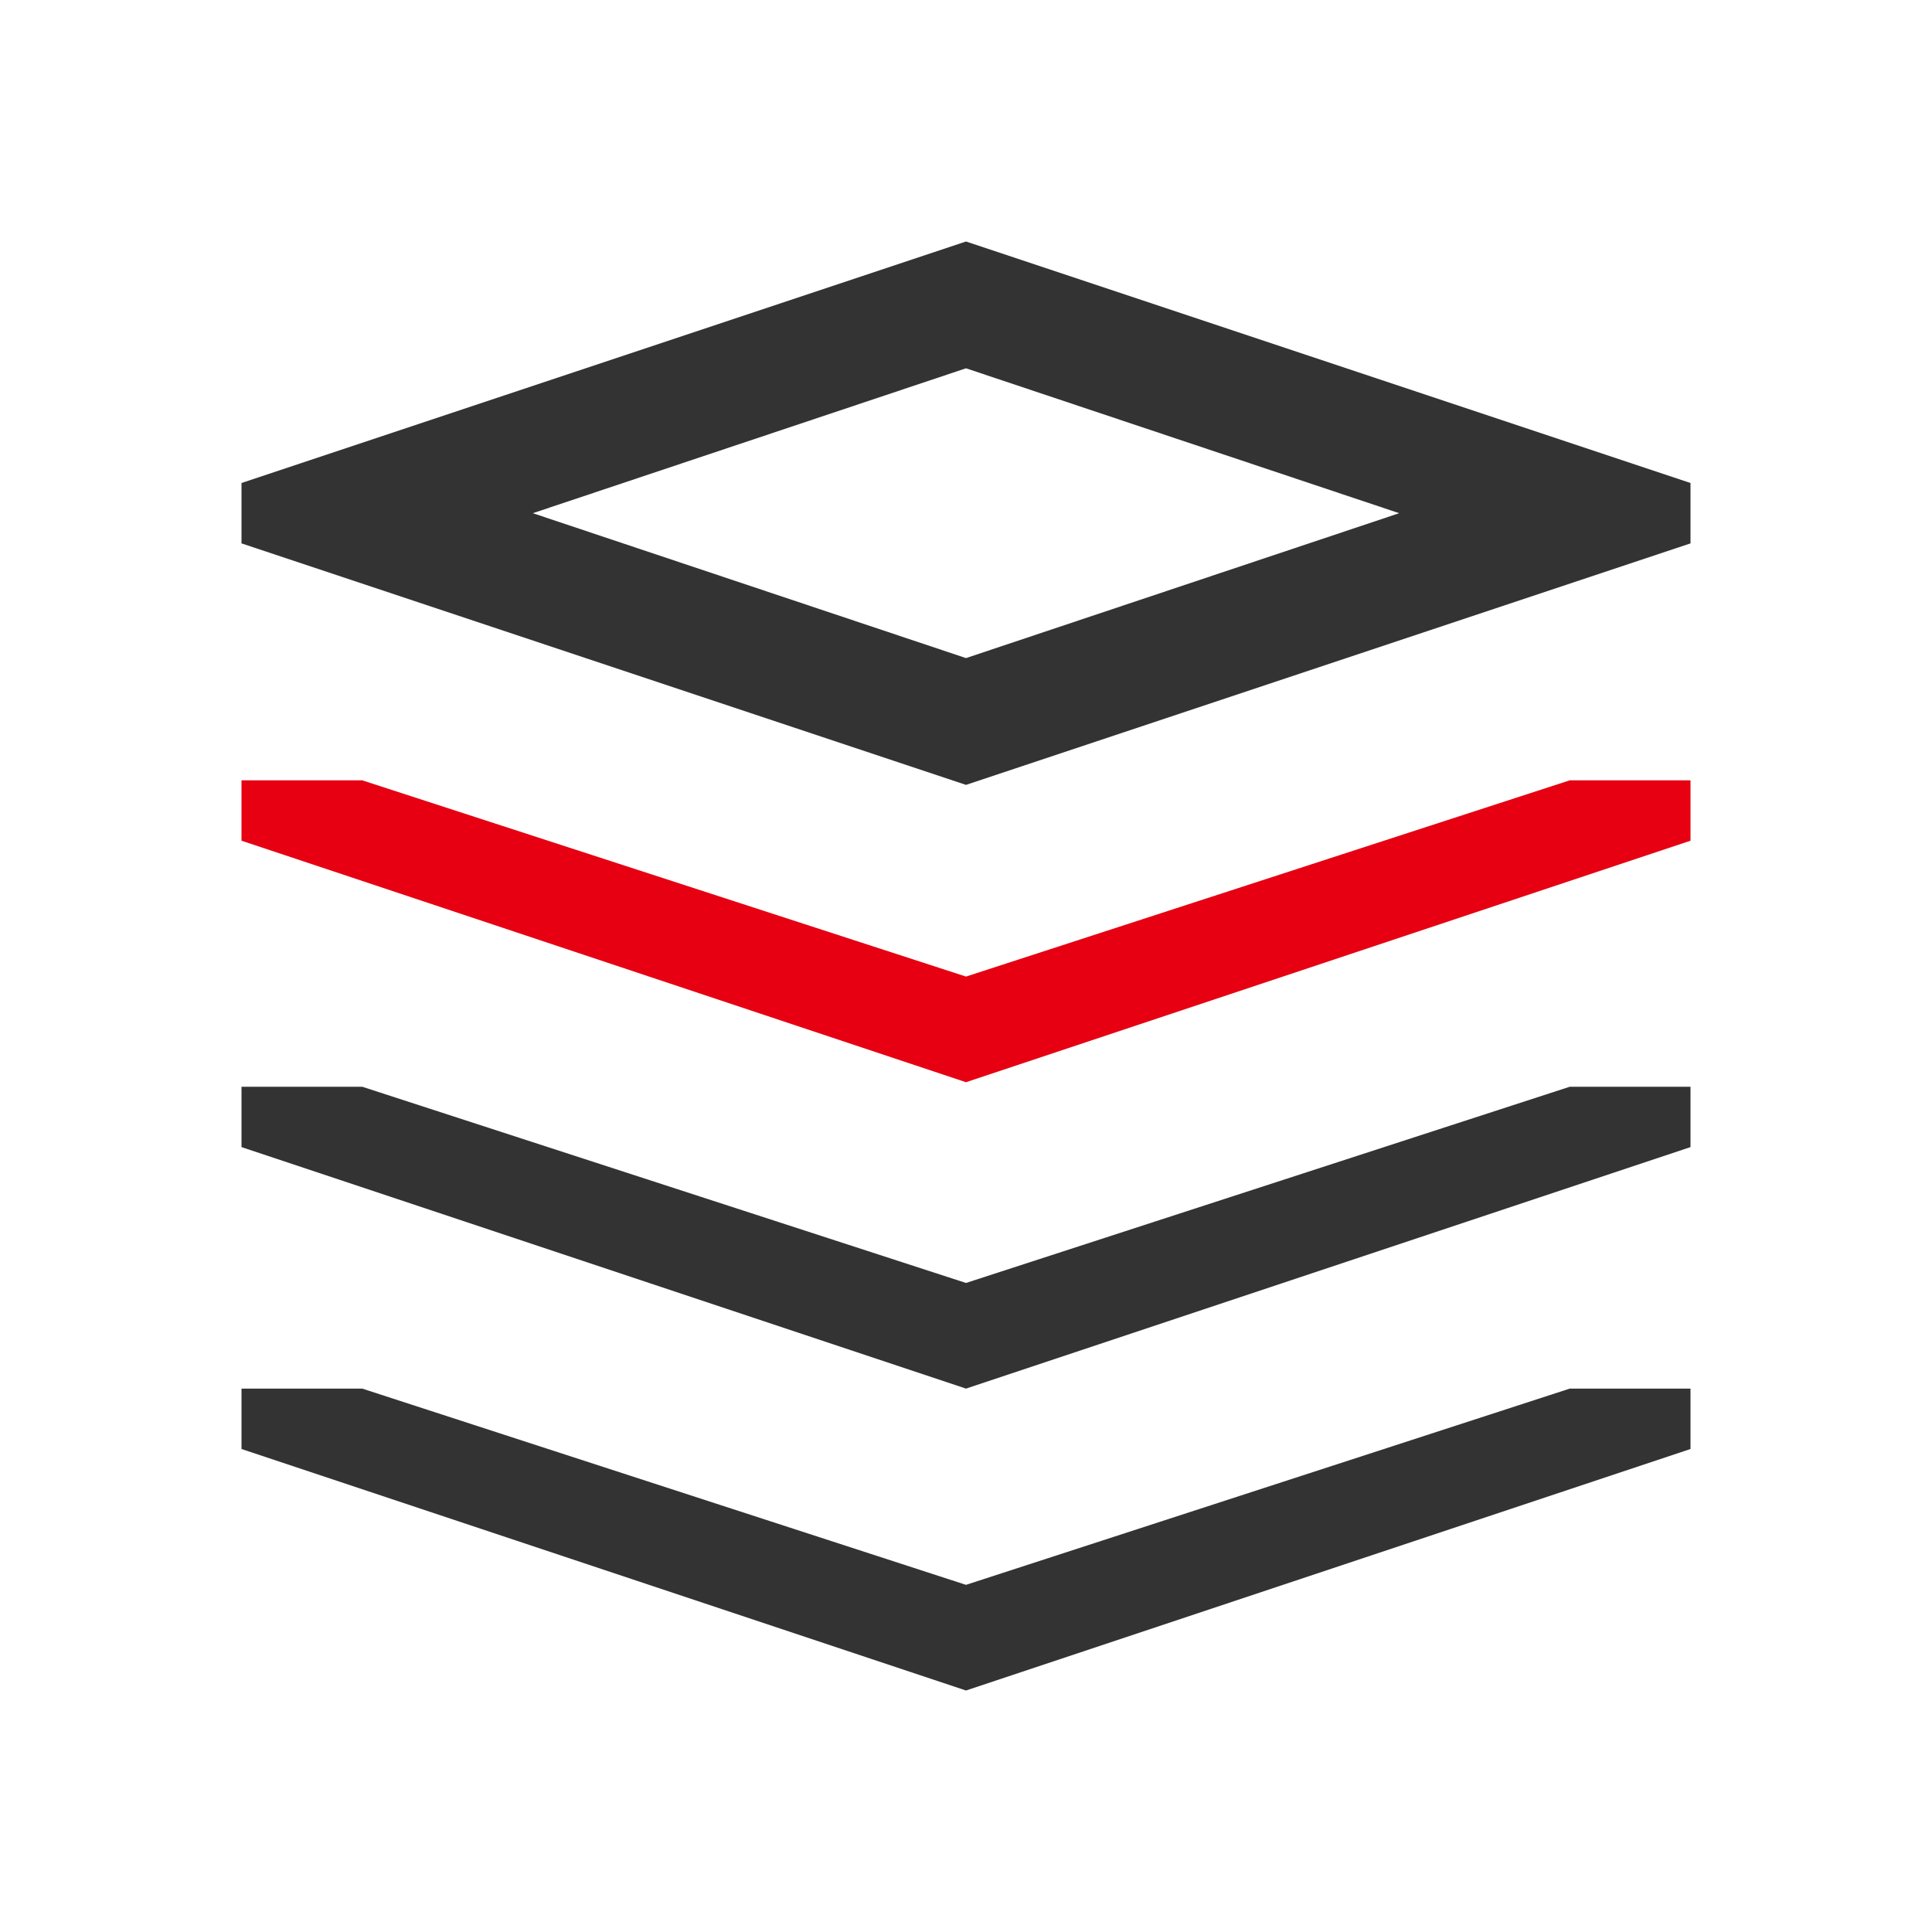
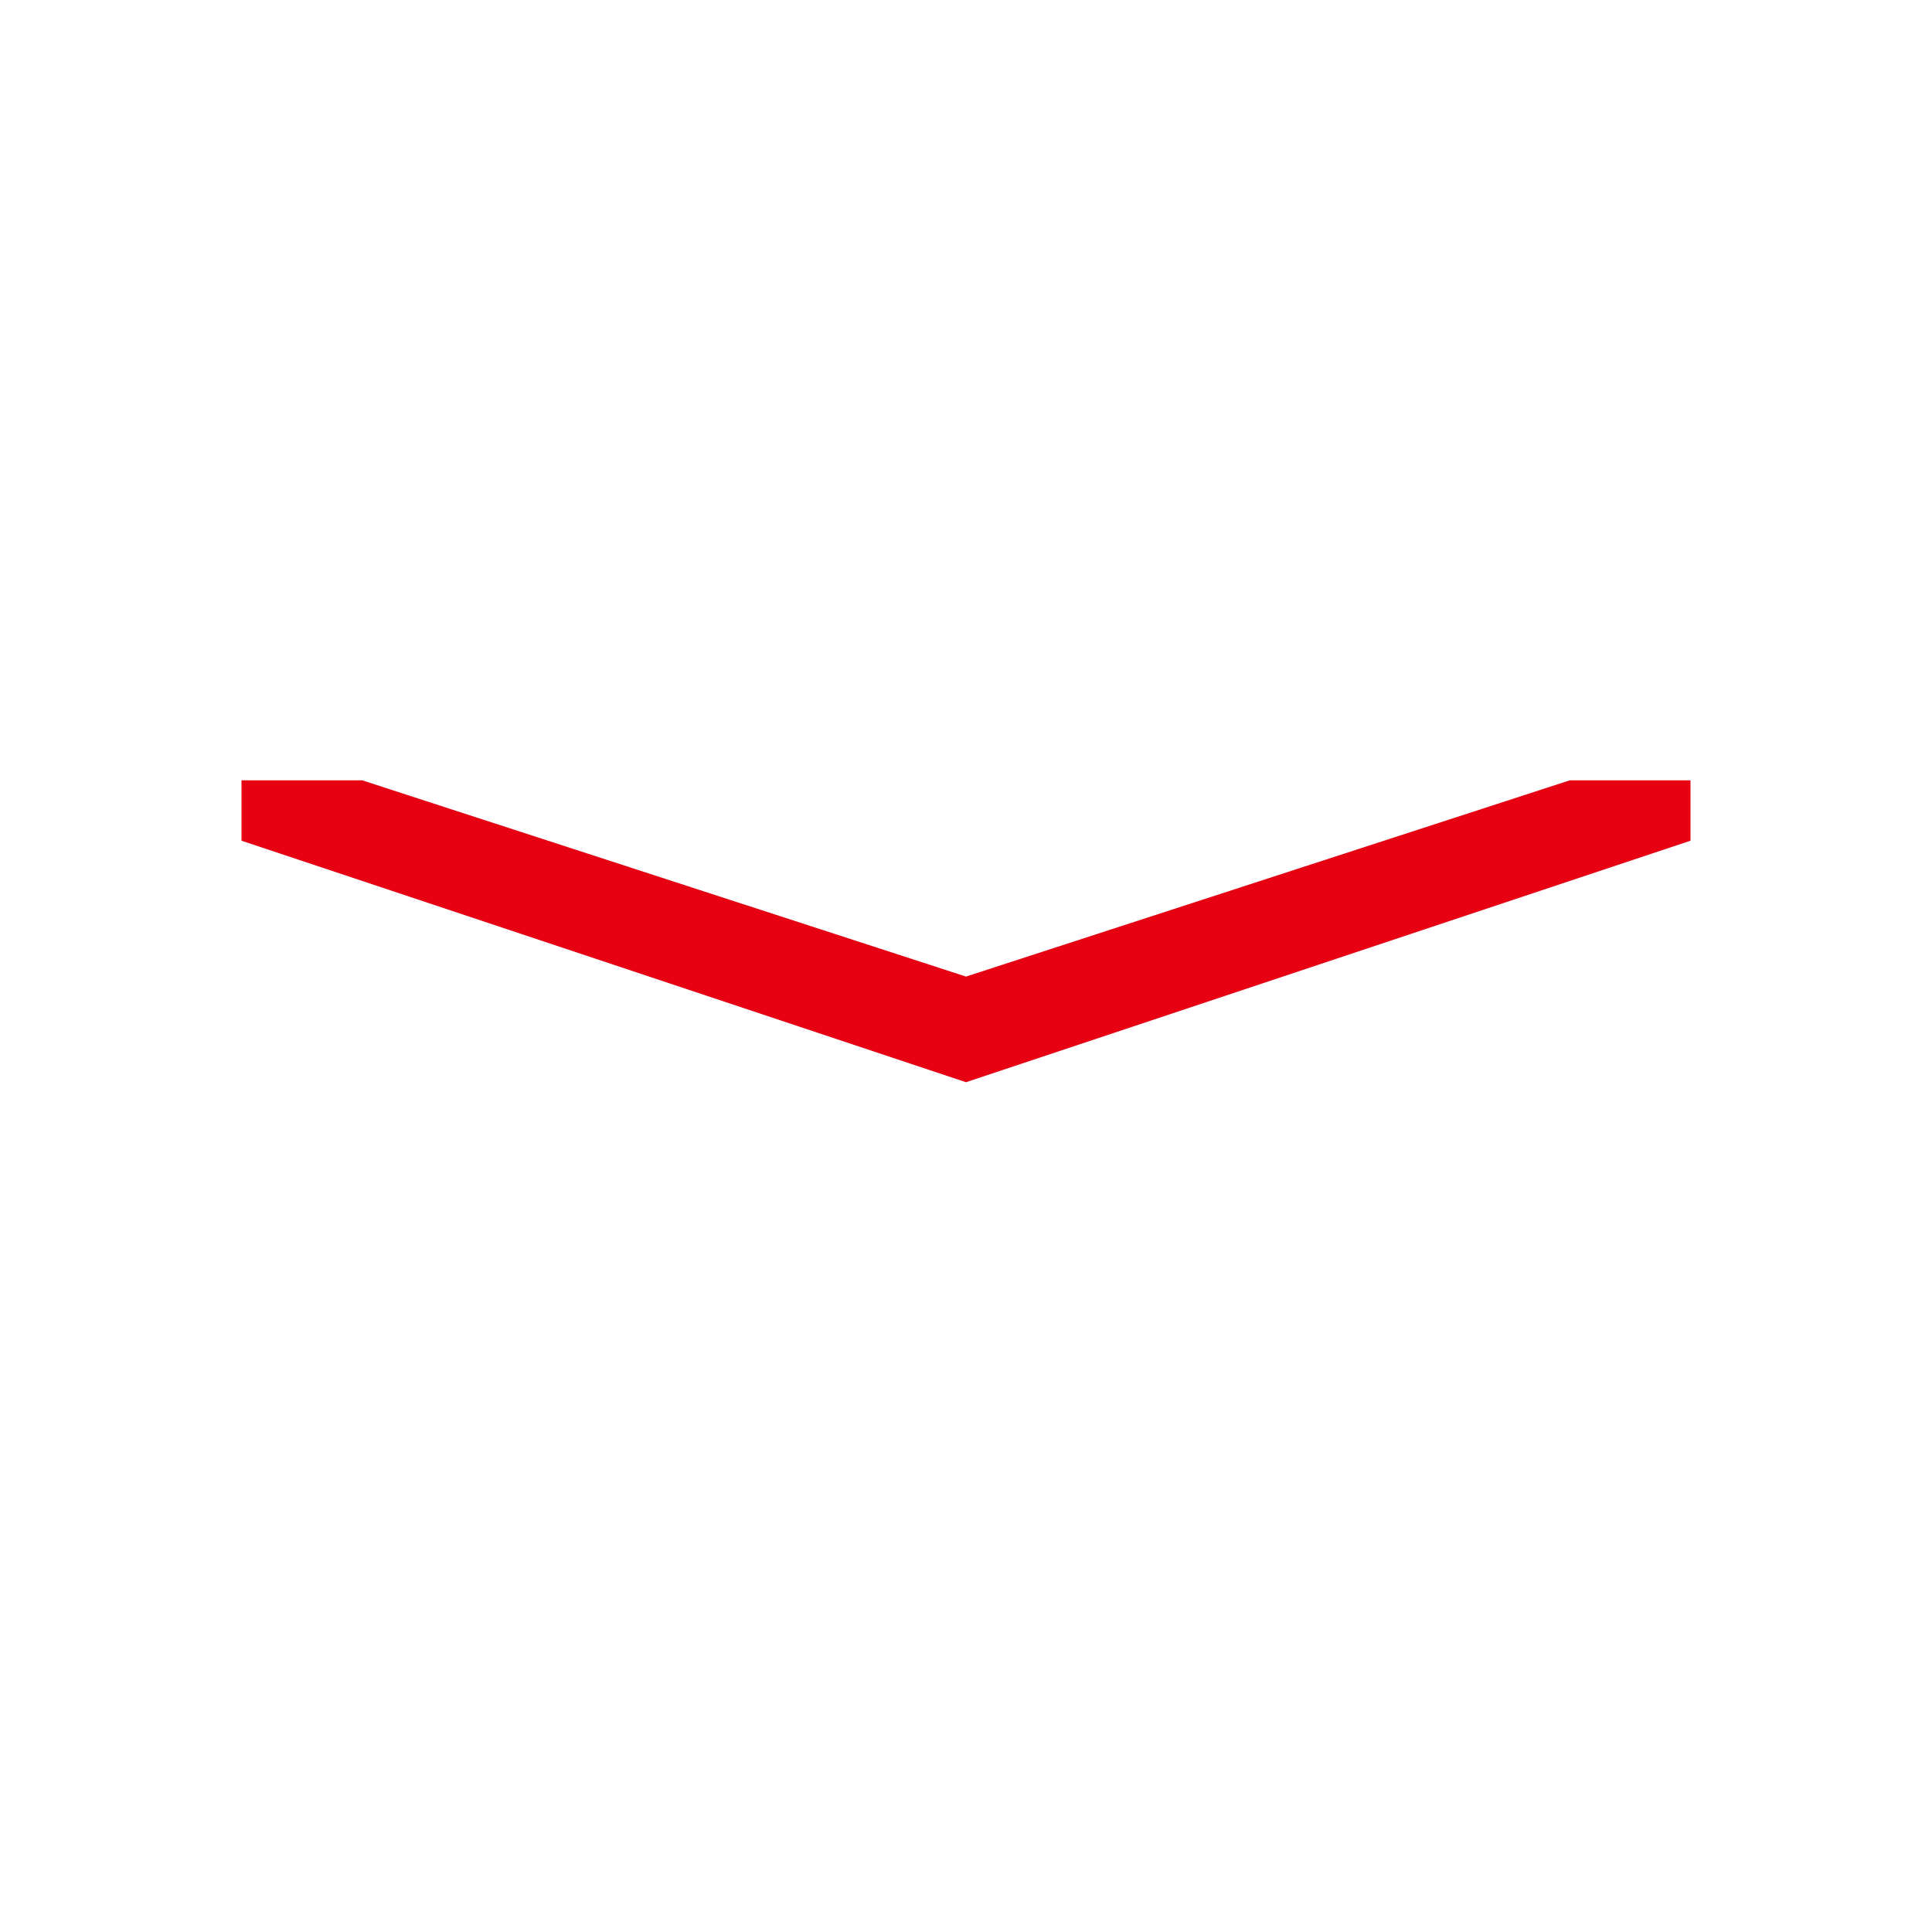
<svg xmlns="http://www.w3.org/2000/svg" width="70" height="70" viewBox="0 0 70 70" fill="none">
-   <path d="M35 13.344L50.695 18.594L35 23.844L19.305 18.594L35 13.344ZM35 8.75L8.75 17.5V19.688L35 28.438L61.25 19.688V17.5L35 8.75ZM35 46.484L13.125 39.375H8.75V41.562L35 50.312L61.25 41.562V39.375H56.875L35 46.484ZM35 57.422L13.125 50.312H8.75V52.5L35 61.25L61.25 52.5V50.312H56.875L35 57.422Z" fill="#333333" />
  <path d="M13.125 28.273L35 35.383L56.875 28.273H61.25V30.461L35 39.211L8.75 30.461V28.273H13.125Z" fill="#E60012" />
</svg>